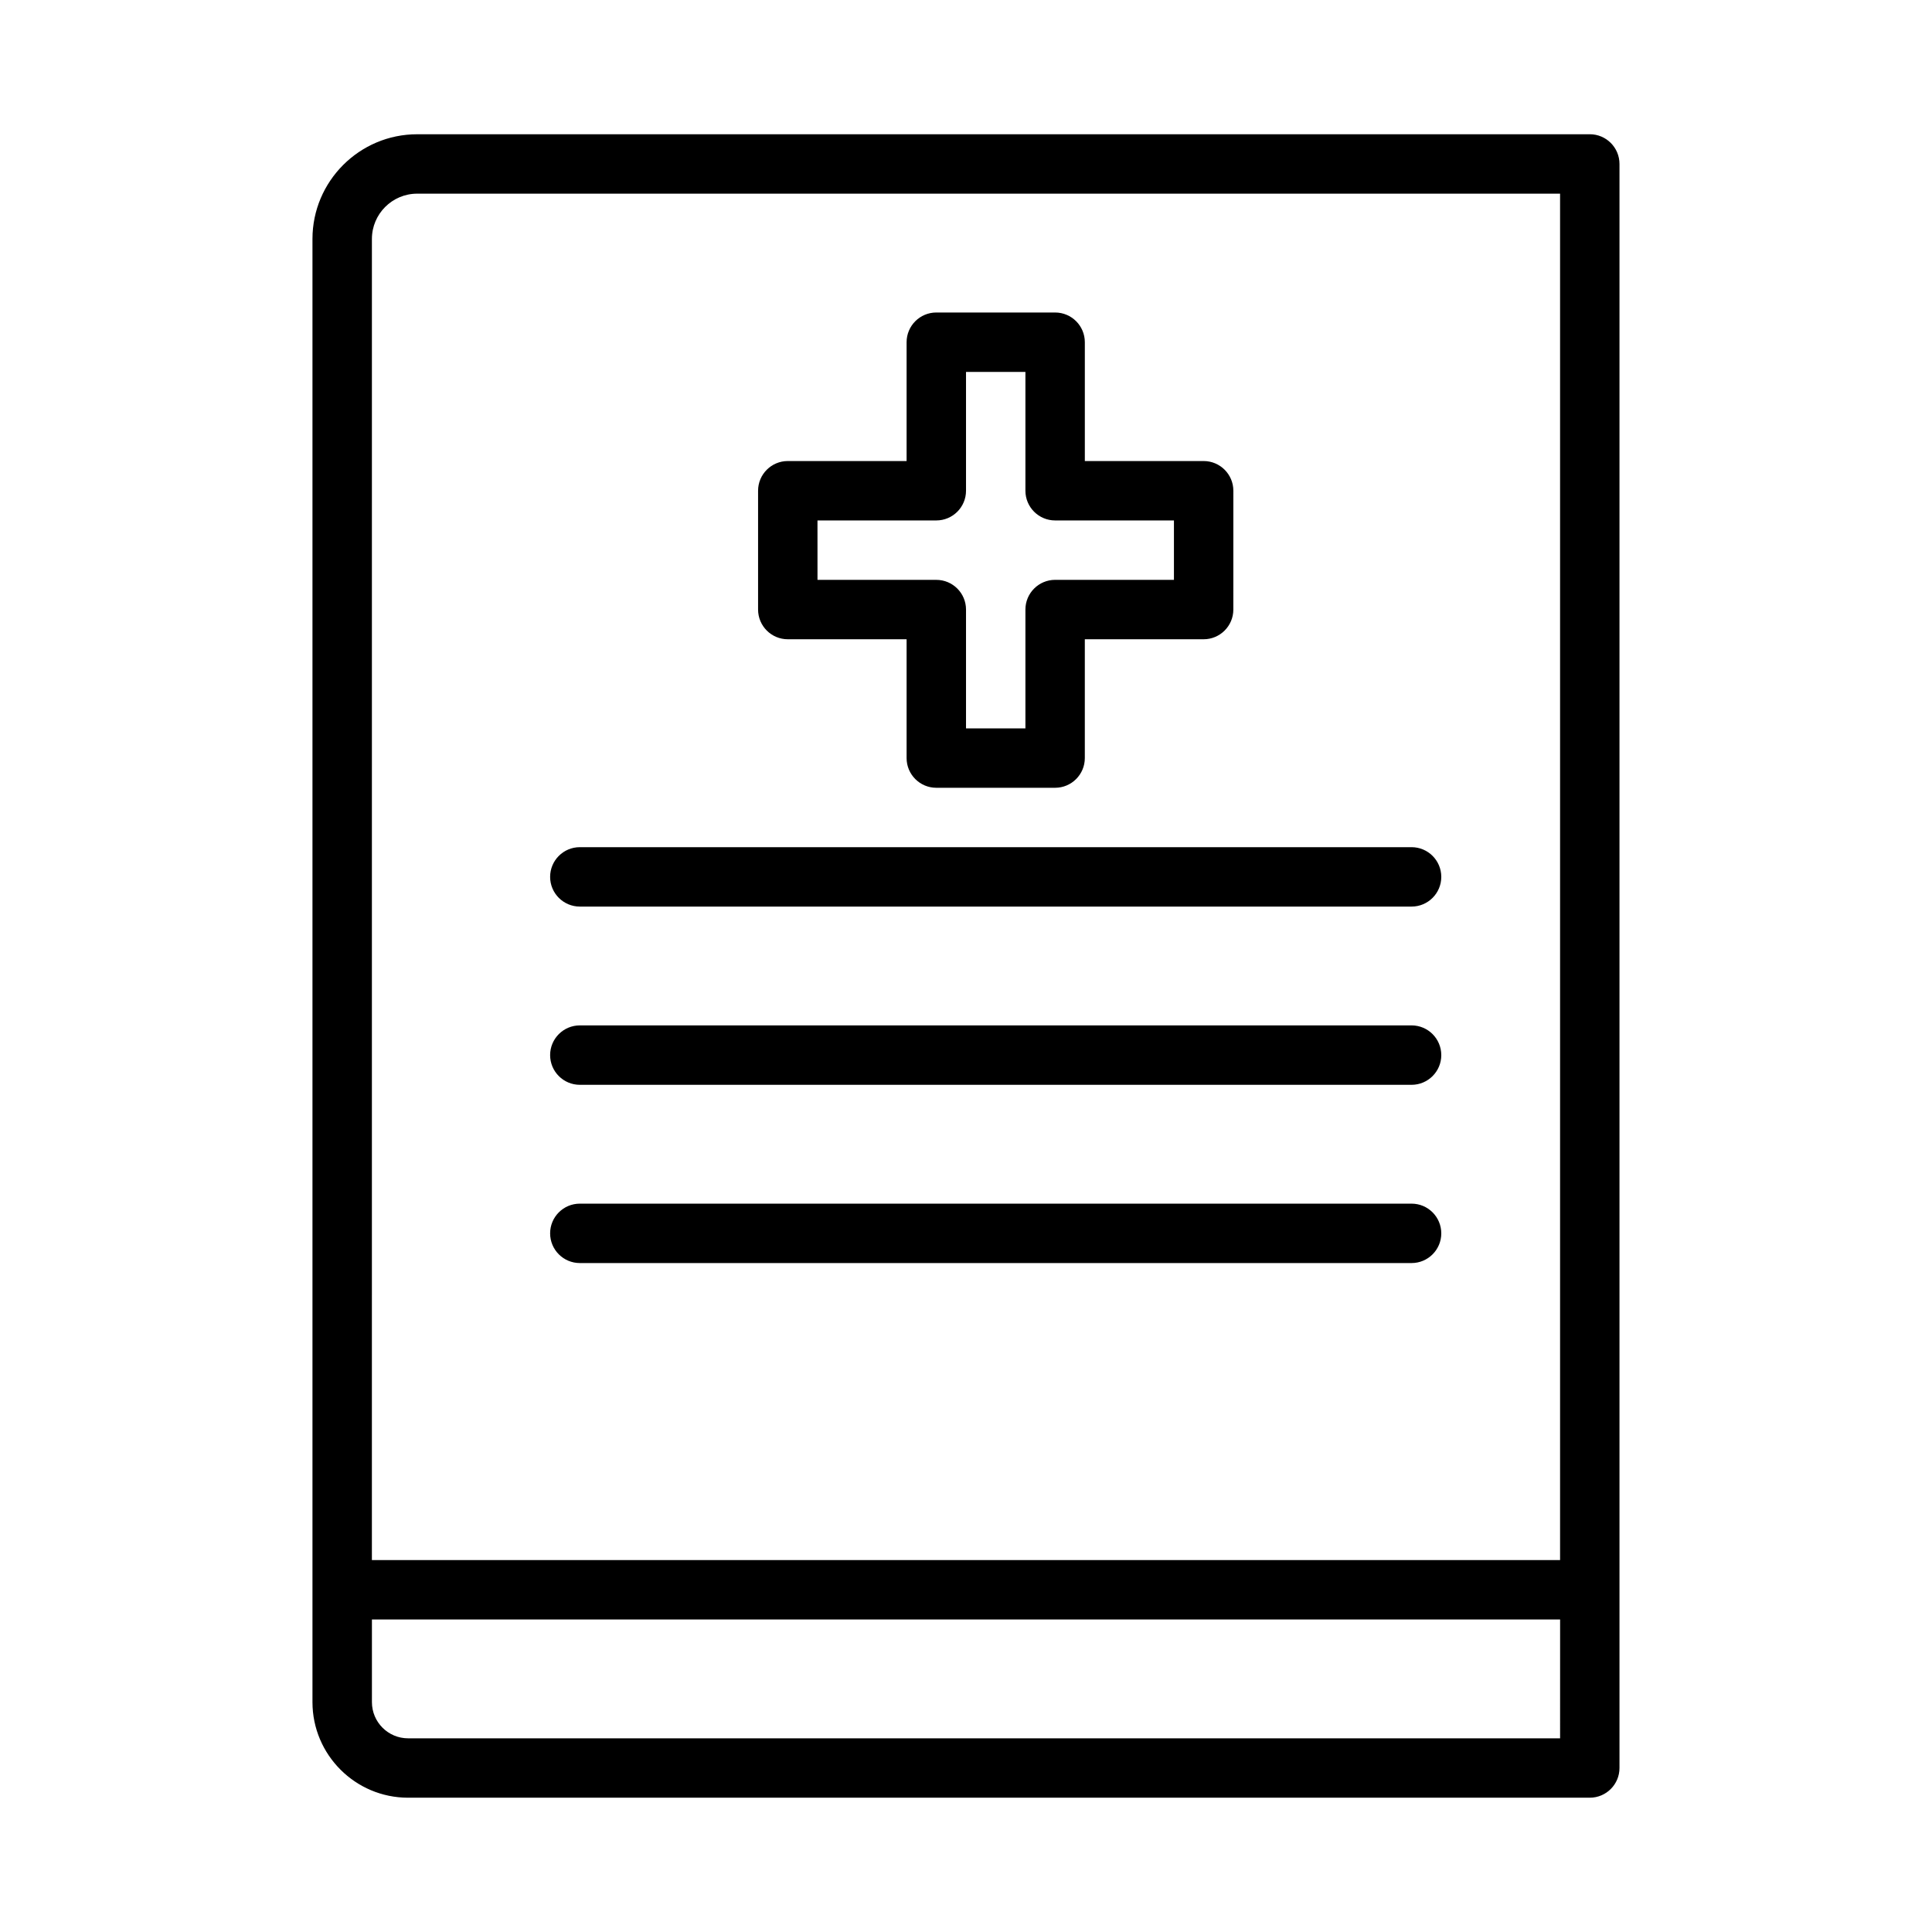
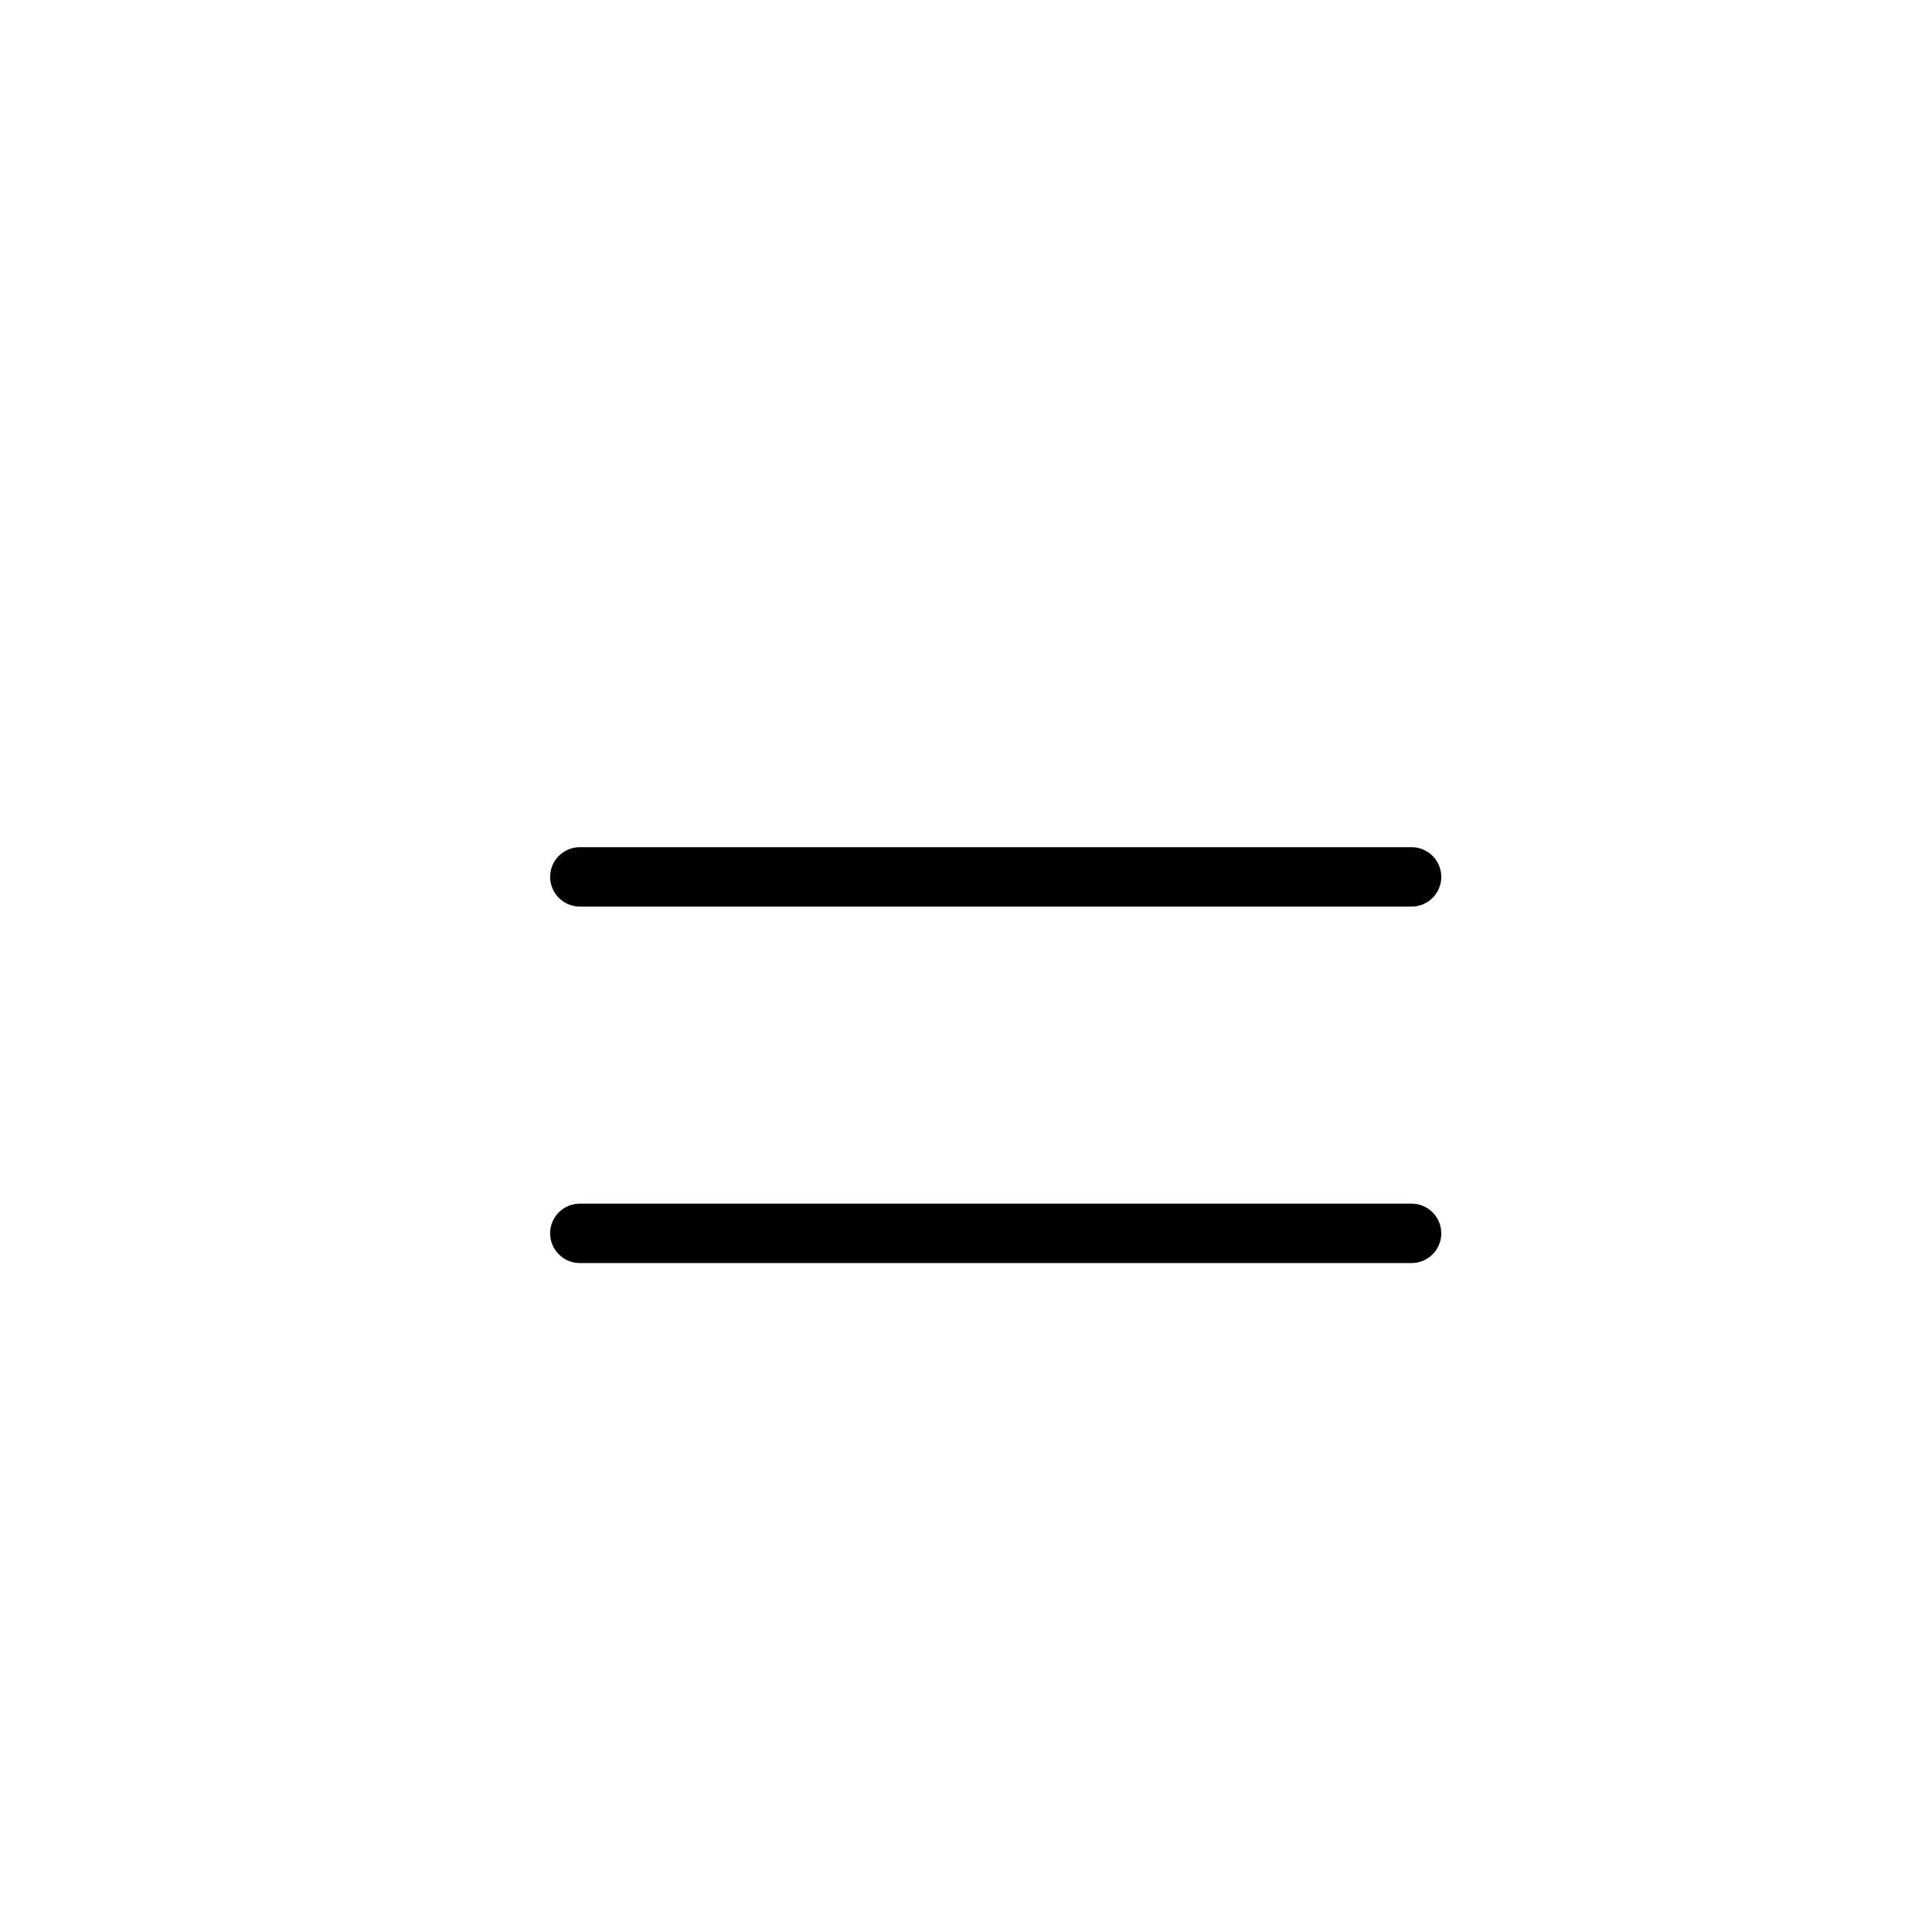
<svg xmlns="http://www.w3.org/2000/svg" fill="#000000" width="800px" height="800px" version="1.1" viewBox="144 144 512 512">
  <g>
-     <path d="m565.31 179.58h-310.76c-15.289 0-27.742 12.453-27.742 27.742v387.76c0 13.961 11.367 25.328 25.332 25.328h313.17c4.344 0 7.871-3.527 7.871-7.871v-425.09c0-4.348-3.527-7.875-7.871-7.875zm-322.75 27.742c0-6.613 5.383-12 11.996-12h302.88v362.11h-314.88zm314.88 397.35h-305.29c-5.289 0-9.586-4.301-9.586-9.59v-21.898h314.88z" />
-     <path d="m352.77 313.41h31.488v31.488c0 4.344 3.527 7.871 7.871 7.871h31.488c4.344 0 7.871-3.527 7.871-7.871v-31.488h31.488c4.344 0 7.871-3.527 7.871-7.871l0.004-31.488c0-4.344-3.527-7.871-7.871-7.871h-31.488v-31.488c0-4.348-3.527-7.875-7.875-7.875h-31.488c-4.344 0-7.871 3.527-7.871 7.875v31.488h-31.488c-4.344 0-7.871 3.527-7.871 7.871v31.488c0 4.344 3.527 7.871 7.871 7.871zm7.871-31.488h31.488c4.348 0 7.875-3.527 7.875-7.871v-31.488h15.742v31.488c0 4.344 3.527 7.871 7.871 7.871h31.488v15.742h-31.488c-4.344 0.004-7.871 3.527-7.871 7.875v31.488h-15.742v-31.488c0-4.344-3.527-7.871-7.871-7.871h-31.488z" />
    <path d="m518.08 368.51h-220.42c-4.344 0-7.871 3.523-7.871 7.871 0 4.344 3.527 7.871 7.875 7.871h220.42c4.344 0 7.871-3.527 7.871-7.871-0.004-4.348-3.527-7.871-7.875-7.871z" />
-     <path d="m518.08 415.74h-220.42c-4.344 0-7.871 3.527-7.871 7.871 0 4.348 3.527 7.875 7.875 7.875h220.42c4.344 0 7.871-3.527 7.871-7.871-0.004-4.348-3.527-7.875-7.875-7.875z" />
    <path d="m518.08 462.98h-220.42c-4.344 0-7.871 3.523-7.871 7.871 0 4.344 3.527 7.871 7.875 7.871h220.42c4.344 0 7.871-3.527 7.871-7.871-0.004-4.348-3.527-7.871-7.875-7.871z" />
  </g>
</svg>